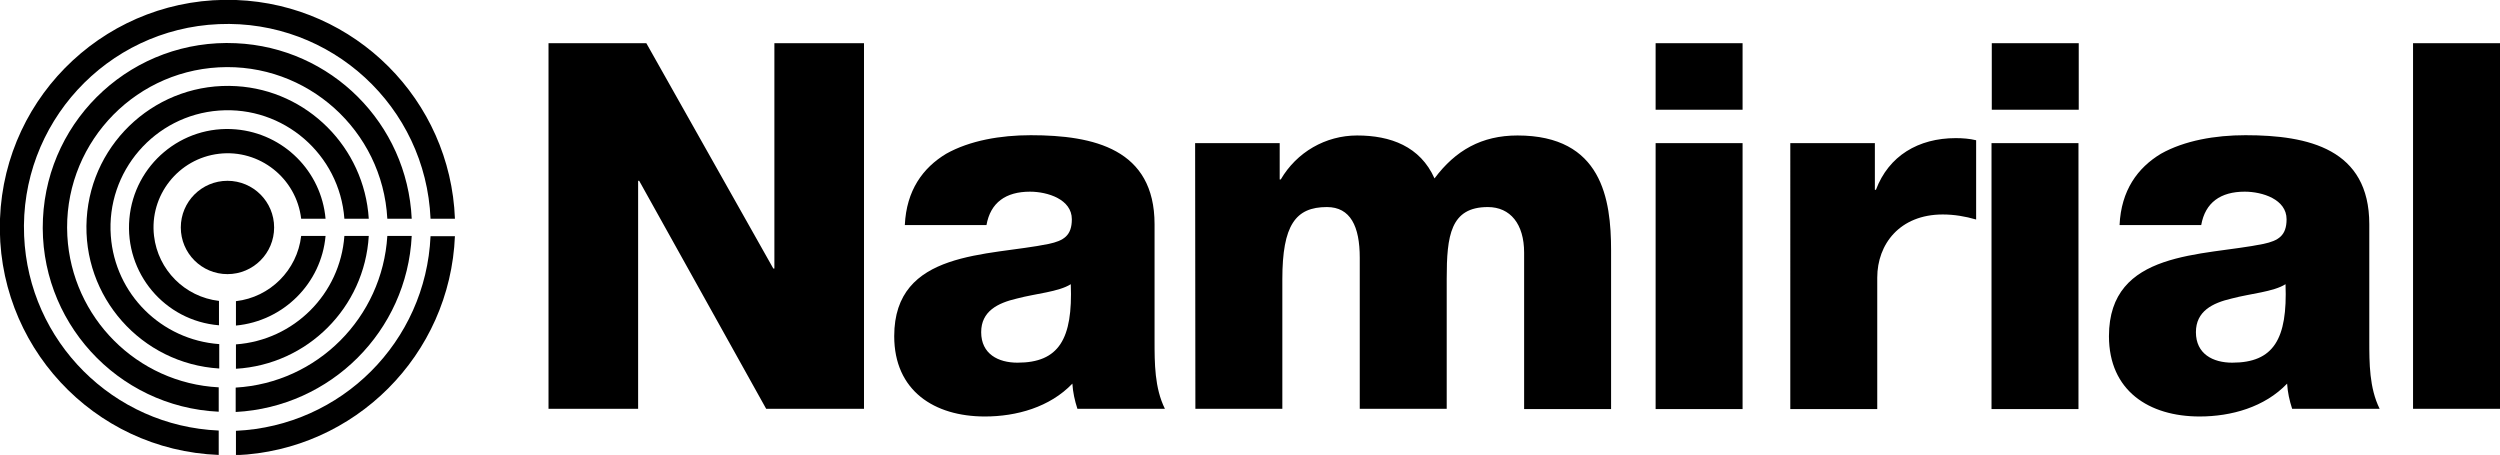
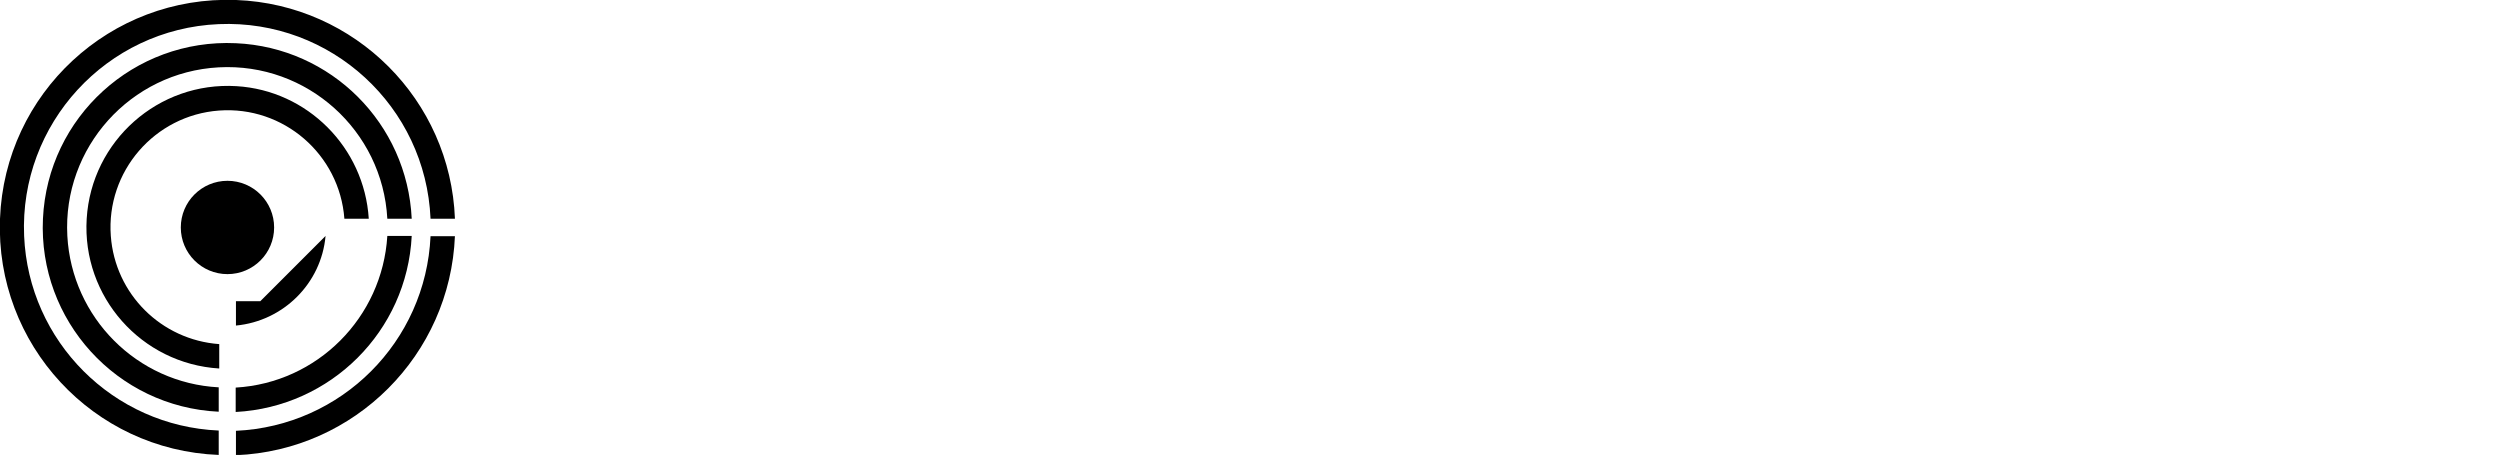
<svg xmlns="http://www.w3.org/2000/svg" version="1.1" id="a231b3a4-665e-483e-af08-fc33d0f48e9a" x="0" y="0" viewBox="0 0 943 171.6" xml:space="preserve">
  <style type="text/css">.st0{fill:#000}</style>
-   <path class="st0" d="M206.9 16.3h36.9l47.9 85h.4v-85h33.8v137.9H289l-47.9-86h-.4v86h-33.8V16.3zm134.4 68.6c.6-13.1 6.8-21.6 15.6-26.9 8.9-5 20.5-7 31.9-7 23.8 0 46.7 5.2 46.7 33.6v43.9c0 8.5 0 17.8 3.9 25.7h-33c-1-3.1-1.7-6.2-1.9-9.5-8.5 8.9-21.1 12.4-33 12.4-19.1 0-34.2-9.7-34.2-30.3 0-32.6 35.5-30.1 58.3-34.8 5.6-1.2 8.7-3.1 8.7-9.3 0-7.5-9.1-10.4-15.8-10.4-9.1 0-14.9 4.1-16.4 12.6h-30.8zm42.5 51.9c15.6 0 20.9-8.9 20.1-29.6-4.6 2.9-13.1 3.5-20.3 5.4-7.3 1.7-13.5 4.8-13.5 12.7 0 8.2 6.4 11.5 13.7 11.5zm67-82.8h31.9v13.7h.4c6-10.3 16.9-16.6 28.8-16.6 12.6 0 23.8 4.1 29.2 16.2 7.9-10.6 17.8-16.2 31.3-16.2 31.9 0 35.3 24.1 35.3 43.3v59.9h-32.8v-59c0-10.8-5.2-17.2-13.7-17.2-14.1 0-15.5 10.8-15.5 27v49.1h-32.8v-57c0-11.8-3.5-19.1-12.4-19.1-11.8 0-16.8 6.8-16.8 27.2v48.9h-32.8L450.8 54zm206.5-12.6h-32.8V16.3h32.8v25.1zM624.5 54h32.8v100.3h-32.8V54zm50.8 0h31.9v17.6h.4c4.8-12.8 16-19.5 30.1-19.5 2.6 0 5.2.2 7.7.8v29.9c-4.1-1.2-8.3-1.9-12.6-1.9-16.2 0-24.7 11.2-24.7 23.8v49.6h-32.8V54zm108.8-12.6h-32.8V16.3h32.8v25.1zM751.2 54H784v100.3h-32.8V54zm48.3 30.9c.6-13.1 6.8-21.6 15.6-26.9 8.9-5 20.5-7 31.9-7 23.8 0 46.7 5.2 46.7 33.6v43.9c0 8.5 0 17.8 3.9 25.7h-33c-1-3.1-1.7-6.2-1.9-9.5-8.5 8.9-21.1 12.4-33 12.4-19.1 0-34.2-9.7-34.2-30.3 0-32.6 35.5-30.1 58.3-34.8 5.6-1.2 8.7-3.1 8.7-9.3 0-7.5-9.1-10.4-15.8-10.4-9.1 0-14.9 4.1-16.4 12.6h-30.8zm42.5 51.9c15.6 0 20.9-8.9 20.1-29.6-4.6 2.9-13.1 3.5-20.3 5.4-7.3 1.7-13.5 4.8-13.5 12.7 0 8.2 6.4 11.5 13.7 11.5zm68.2-120.5H943v137.9h-32.8V16.3z" />
  <circle class="st0" cx="85.8" cy="85.8" r="17.6" />
  <path class="st0" d="M171.6 82.5h-9.2c-1.8-42.3-37.5-75.2-79.9-73.4C40.2 10.9 7.3 46.7 9.1 89c1.7 39.8 33.6 71.7 73.4 73.4v9.2C35.1 169.8-1.8 129.9 0 82.5 1.8 35.1 41.7-1.8 89.1 0c44.8 1.7 80.8 37.7 82.5 82.5z" />
  <path class="st0" d="M171.6 89c-1.8 44.9-37.8 80.9-82.6 82.7v-9.2c39.8-1.8 71.6-33.6 73.4-73.4h9.2zm-16.3-6.5h-9.2c-1.8-33.3-30.3-58.9-63.6-57.1S23.6 55.7 25.4 89c1.7 30.8 26.3 55.5 57.1 57.1v9.2c-38.4-1.8-68.1-34.4-66.3-72.8C18 44.1 50.6 14.5 89 16.3c35.9 1.6 64.6 30.3 66.3 66.2z" />
  <path class="st0" d="M155.3 89c-1.8 35.9-30.5 64.5-66.4 66.4v-9.2c30.8-1.8 55.3-26.4 57.2-57.2h9.2zm-16.2-6.5h-9.2c-1.8-24.3-23-42.6-47.3-40.8C58.3 43.5 40 64.7 41.8 89c1.6 21.9 19 39.2 40.9 40.8v9.2c-29.4-1.8-51.8-27.1-50-56.5 1.8-29.4 27.1-51.8 56.5-50 26.7 1.6 48.2 23.1 49.9 50z" />
-   <path class="st0" d="M139.1 89c-1.6 27-23.1 48.5-50.1 50.1v-9.2c21.9-1.6 39.3-19 40.9-40.9h9.2zm-16.3-6.5h-9.2c-1.8-15.3-15.7-26.3-31-24.5-15.3 1.8-26.3 15.7-24.5 31 1.5 12.8 11.6 23 24.5 24.5v9.2C62.1 121 47 103 48.8 82.5 50.6 62.1 68.6 47 89 48.8c18 1.6 32.2 15.8 33.8 33.7z" />
-   <path class="st0" d="M122.8 89c-1.6 17.9-15.9 32.1-33.8 33.8v-9.2c12.9-1.5 23.1-11.7 24.6-24.6h9.2z" />
+   <path class="st0" d="M122.8 89c-1.6 17.9-15.9 32.1-33.8 33.8v-9.2h9.2z" />
</svg>